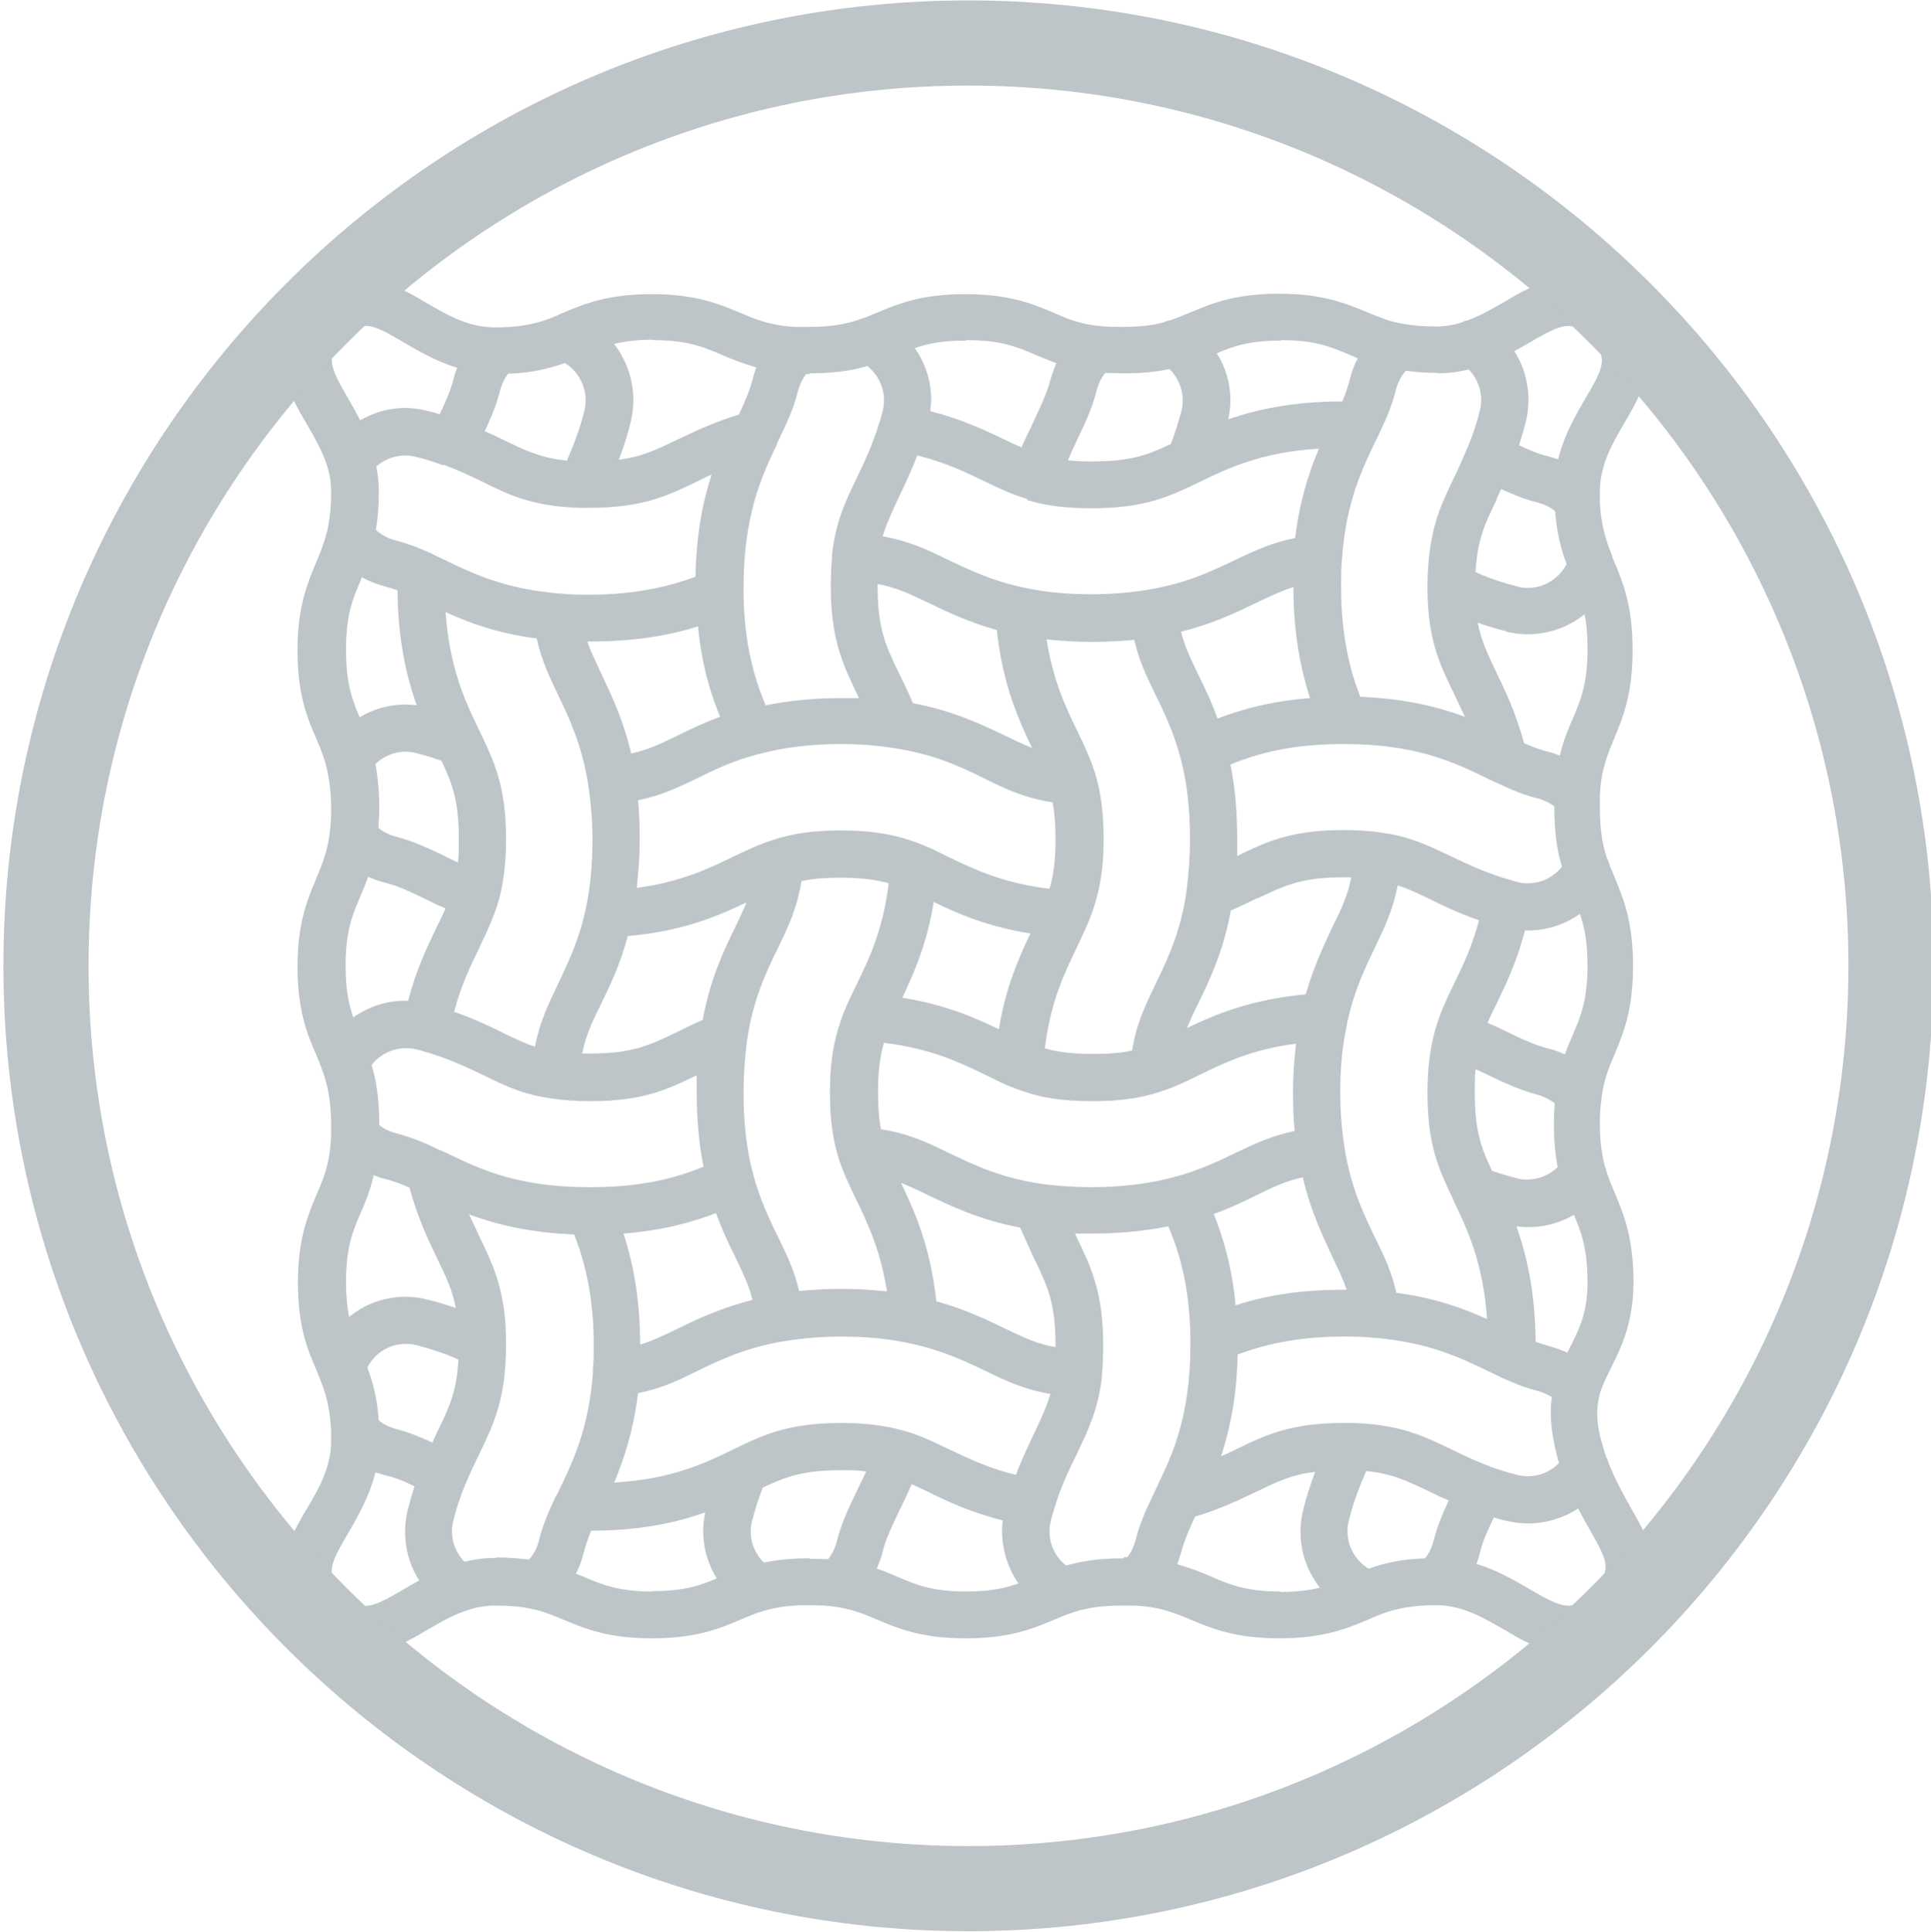
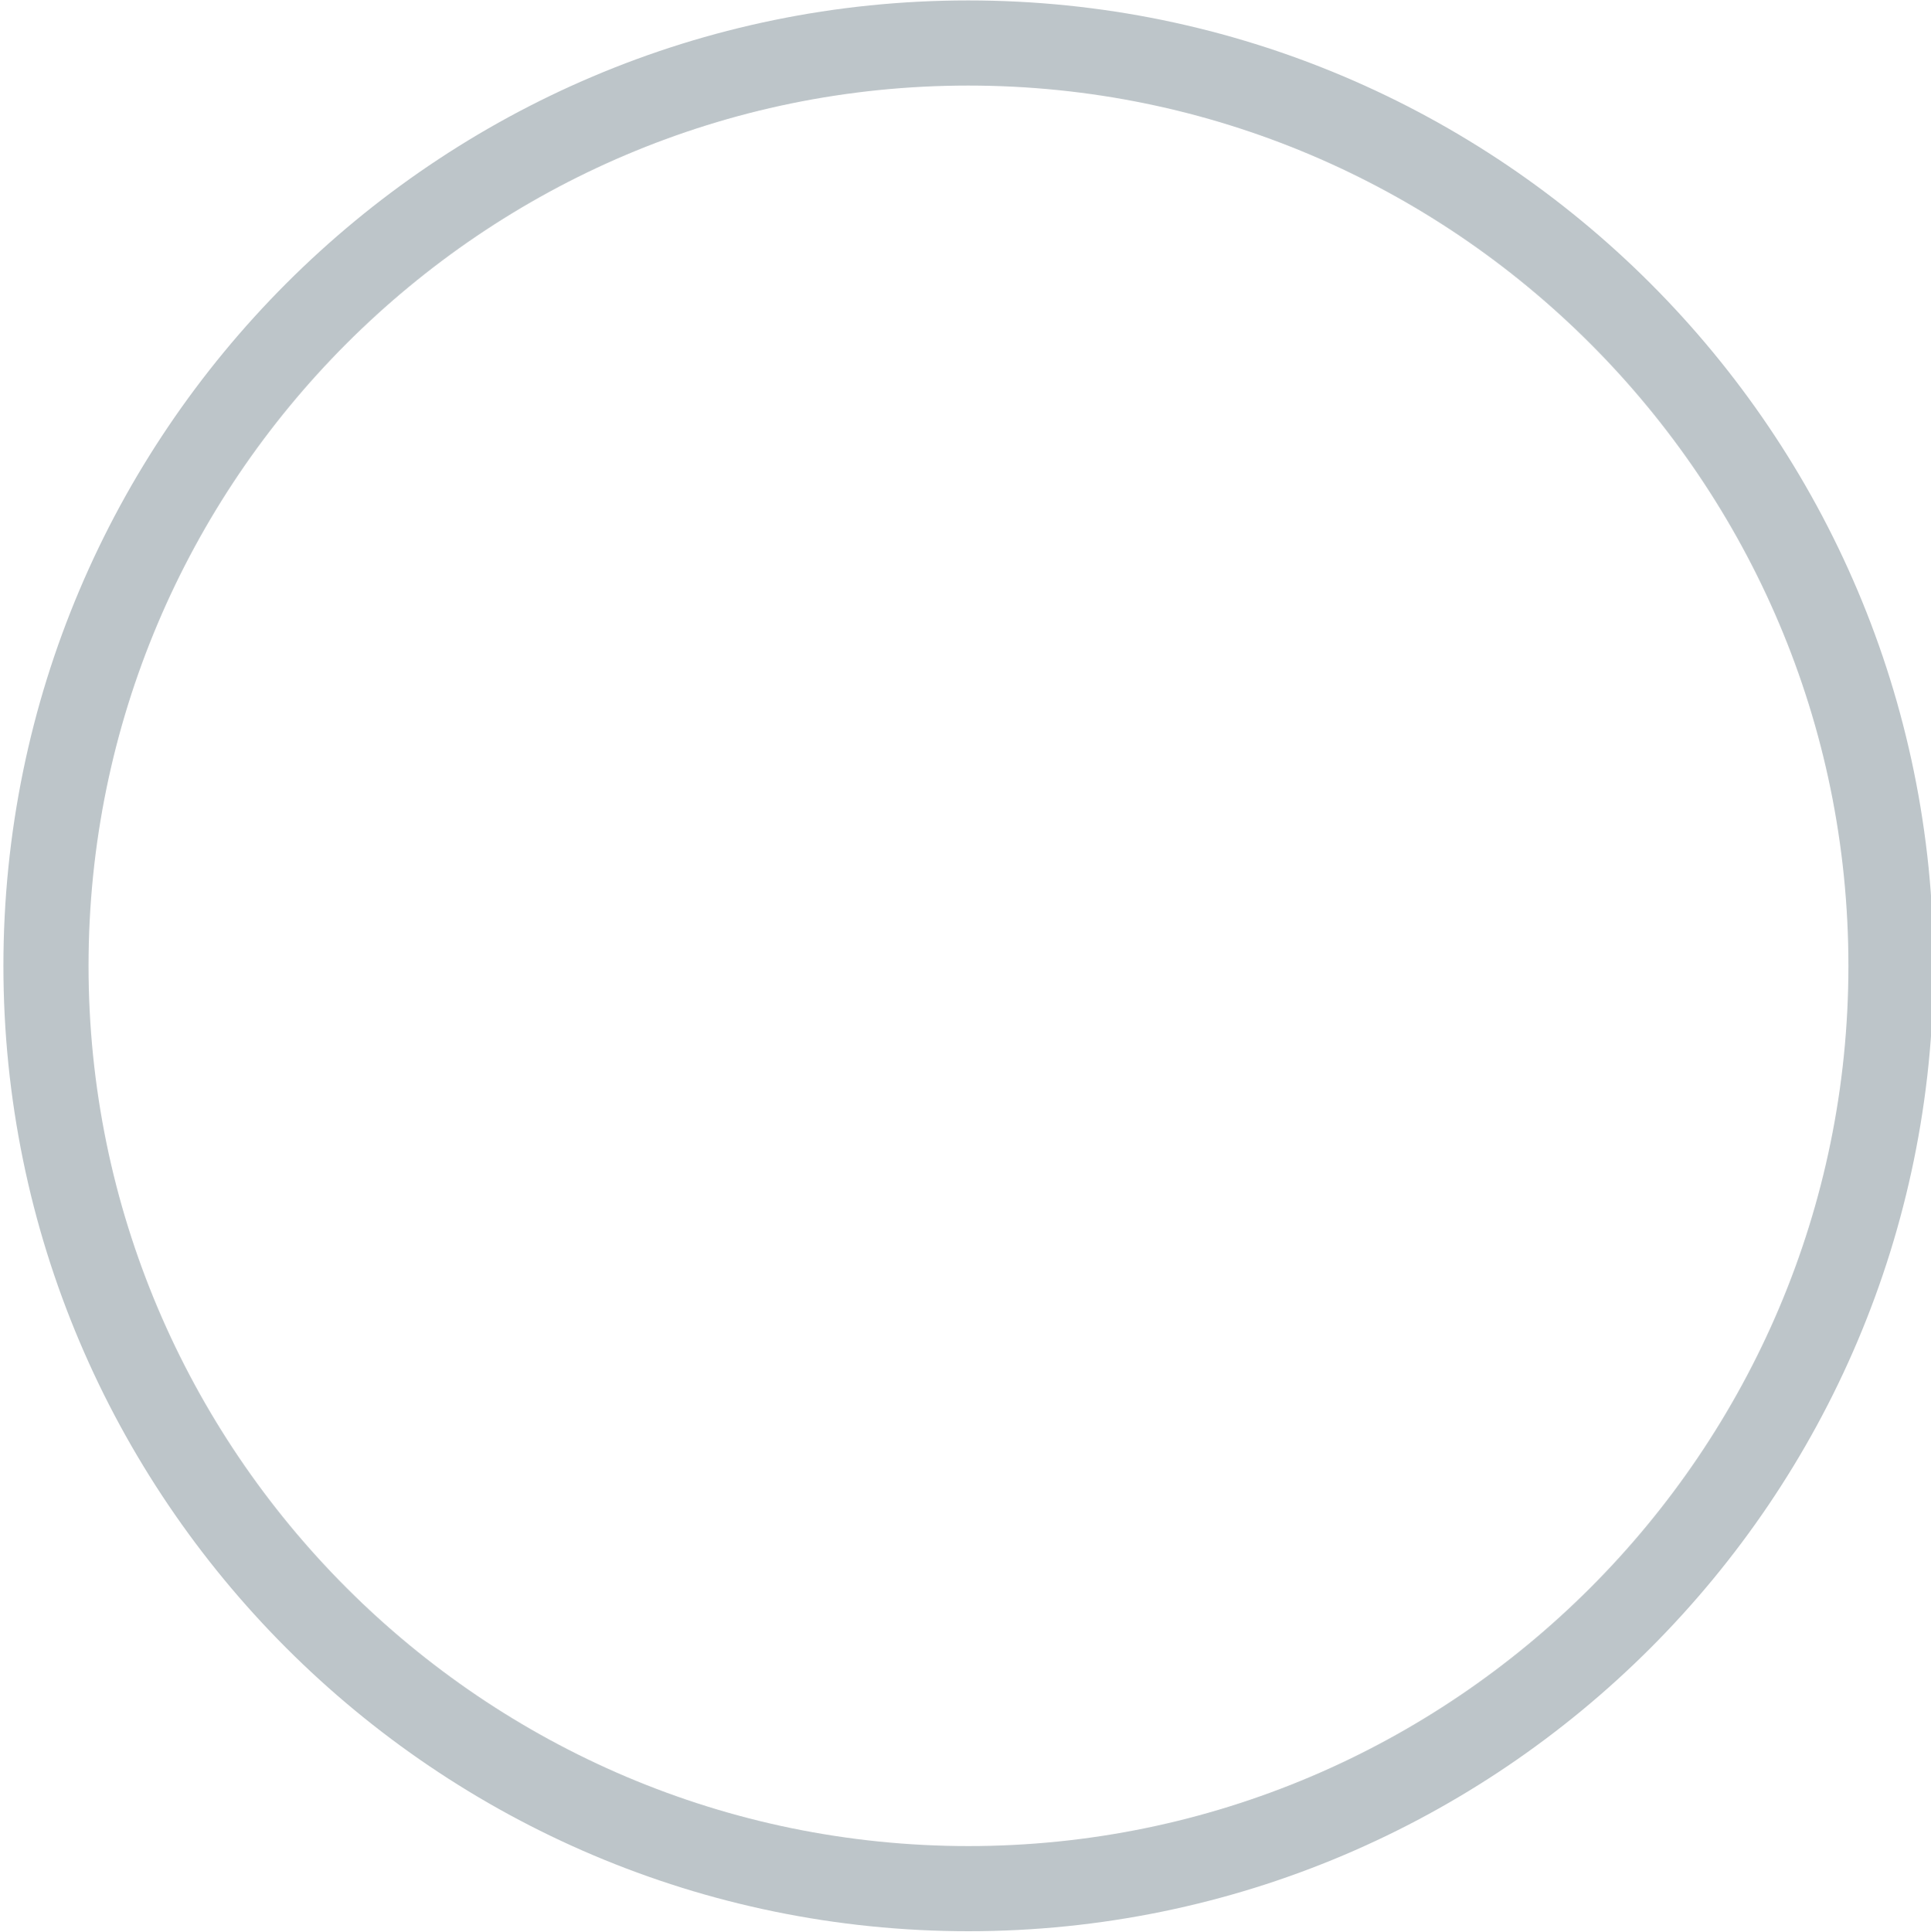
<svg xmlns="http://www.w3.org/2000/svg" id="Layer_1" viewBox="0 0 45.37 45.38">
  <defs>
    <style>      .st0, .st1 {        fill: none;      }      .st1 {        stroke: #bdc5c9;        stroke-width: 2px;      }      .st2 {        fill: #bdc5c9;      }      .st3 {        clip-path: url(#clippath);      }    </style>
    <clipPath id="clippath">
-       <path class="st0" d="M.08,22.69c0,12.53,10.15,22.68,22.68,22.68s22.68-10.15,22.68-22.68S35.28.01,22.75.01.08,10.17.08,22.69" />
-     </clipPath>
+       </clipPath>
  </defs>
  <g class="st3">
-     <path class="st2" d="M37.35,37.44c-.41.42-.61.36-1.4-.1-.36-.21-.77-.45-1.26-.6.03-.08.06-.17.08-.25.07-.3.19-.55.33-.84.1.03.2.06.3.08.17.04.34.06.51.06.42,0,.83-.13,1.17-.35.1.19.19.36.28.51.44.78.53.94,0,1.49M30.09,37.39c-.81,0-1.19-.16-1.63-.35-.23-.1-.48-.2-.8-.29.03-.09.06-.18.09-.27.08-.3.19-.55.33-.85.6-.18,1.07-.41,1.45-.59.48-.23.82-.4,1.37-.46-.1.27-.2.56-.28.89-.13.52-.06,1.07.2,1.54.06.1.12.2.19.29-.25.06-.54.1-.93.1M22.71,37.39c-.81,0-1.19-.16-1.63-.35-.15-.06-.3-.13-.48-.19.05-.12.1-.24.13-.36.08-.34.22-.62.39-.98.1-.2.2-.41.3-.64.12.05.24.11.37.17h0c.46.23,1.02.49,1.77.68-.05.4.02.81.19,1.17.05.11.11.21.18.31-.31.11-.67.19-1.22.19M19.02,36.61c-.4,0-.75.03-1.07.1-.26-.25-.37-.62-.28-.98.07-.26.15-.52.25-.78.55-.26.95-.41,1.85-.41.21,0,.4,0,.58.03-.07.16-.15.31-.22.46-.18.38-.36.74-.47,1.19-.04.15-.11.29-.2.41-.14,0-.28-.01-.43-.01M15.34,37.39c-.81,0-1.19-.16-1.63-.35-.06-.02-.12-.05-.18-.07.08-.15.14-.31.18-.48.05-.19.11-.36.18-.53,1.15,0,2.01-.19,2.68-.43-.12.55-.01,1.1.27,1.55-.39.17-.77.3-1.51.3M11.65,36.6c-.25,0-.49.03-.74.09-.24-.25-.35-.61-.26-.96.07-.29.16-.56.28-.85,0,0,0,0,0,0,.01-.02.02-.04.03-.07.1-.24.21-.46.31-.67.34-.71.61-1.27.62-2.52,0-.02,0-.03,0-.05,0-1.23-.29-1.81-.61-2.49-.08-.17-.17-.36-.26-.55.62.23,1.41.43,2.47.47.24.62.46,1.42.46,2.61,0,.19,0,.38-.02.55,0,.03,0,.07,0,.1-.1,1.31-.47,2.08-.8,2.76,0,0,0,0,0,0l-.03.06s-.02.05-.04.07c-.15.32-.3.64-.4,1.05-.04.16-.12.31-.23.44-.23-.03-.49-.05-.76-.05M8.08,37.44c-.44-.45-.35-.66.1-1.42.23-.4.5-.86.64-1.43.07.02.13.04.2.06.26.06.48.15.72.27-.06.18-.11.36-.16.55-.14.58-.04,1.18.27,1.66-.13.07-.25.14-.37.21-.79.47-.99.52-1.4.1M8.08,7.94c.42-.42.61-.37,1.4.1.36.21.77.45,1.26.6-.03.08-.06.16-.08.25-.08.3-.19.55-.33.84-.1-.03-.2-.06-.3-.08-.43-.11-.87-.08-1.27.08-.1.04-.2.09-.3.14-.09-.18-.19-.35-.28-.51-.44-.76-.54-.98-.1-1.42M15.34,7.99c.81,0,1.19.16,1.63.35.23.1.48.2.8.29-.03.09-.06.17-.08.26-.08.3-.19.55-.33.85-.59.18-1.05.4-1.45.59h0c-.48.23-.82.4-1.37.47.1-.27.2-.56.28-.89.04-.17.06-.34.06-.52,0-.48-.17-.94-.45-1.31.24-.06.54-.1.92-.1M22.71,7.99c.81,0,1.19.16,1.63.35.15.06.3.13.48.19-.05.12-.09.24-.13.36-.09.34-.22.62-.39.98h0c-.09.2-.2.41-.3.64-.12-.05-.24-.11-.37-.17-.46-.22-1.02-.49-1.77-.68,0-.09.02-.17.02-.26,0-.4-.11-.79-.32-1.12-.02-.03-.04-.07-.07-.1.31-.11.66-.18,1.22-.18M26.4,8.77c.4,0,.75-.03,1.08-.1.19.19.31.46.31.73,0,.08-.01.17-.03.25-.07.26-.15.52-.25.78-.55.26-.95.41-1.84.41-.21,0-.41,0-.58-.03.07-.16.14-.31.21-.46h0c.18-.38.36-.74.47-1.19.04-.15.11-.29.2-.4.14,0,.28.01.43.01M30.09,7.99c.81,0,1.19.16,1.63.35.06.02.12.05.18.08-.08.15-.14.31-.18.48-.05.19-.11.36-.18.53-1.15,0-2.01.19-2.68.42.03-.15.05-.3.05-.44,0-.4-.11-.78-.32-1.11.39-.17.77-.3,1.51-.3M33.77,8.77c.25,0,.49-.03.74-.09.24.25.35.61.26.96-.07.3-.17.59-.29.88-.11.26-.22.5-.32.71-.33.68-.61,1.27-.62,2.52,0,.02,0,.03,0,.05,0,1.23.29,1.81.62,2.49.08.17.17.36.26.55-.62-.23-1.41-.43-2.46-.47-.24-.62-.45-1.42-.45-2.61,0-.21,0-.41.02-.61.09-1.34.47-2.12.8-2.81l.02-.04s.03-.06.05-.1c.15-.32.3-.64.4-1.05.04-.16.12-.31.23-.44.23.03.48.05.76.05M37.35,7.94c.44.45.35.66-.1,1.42-.23.4-.5.86-.64,1.43-.06-.02-.13-.04-.2-.06-.26-.06-.48-.16-.72-.27.06-.18.11-.36.16-.55.14-.58.04-1.18-.27-1.66.13-.07.25-.14.37-.21.79-.46.99-.52,1.4-.1M16.82,28.49c.15.42.32.77.47,1.07.17.36.31.64.39.98-.76.19-1.32.46-1.79.69-.31.15-.56.27-.85.36,0-1.12-.18-1.96-.39-2.61.9-.07,1.6-.26,2.17-.48M10.47,27.08l-.04-.02s-.06-.03-.09-.04c0,0,0,0-.01,0-.3-.15-.64-.3-1.04-.4-.14-.04-.27-.1-.38-.19v-.02c0-.63-.08-1.07-.18-1.39.24-.31.65-.46,1.05-.37h0s.04.01.07.02c.02,0,.05.01.07.02.58.16,1.02.37,1.44.57h0c.51.25.94.46,1.63.55.27.04.55.06.88.06,1.24,0,1.83-.28,2.5-.61,0,.13,0,.26,0,.4,0,.63.05,1.21.16,1.75-.66.27-1.46.48-2.65.48-.02,0-.03,0-.05,0-1.68,0-2.57-.43-3.35-.81M10.04,30.53c-.67-.17-1.34,0-1.84.41-.04-.22-.07-.48-.07-.82,0-.82.16-1.2.35-1.64.11-.25.22-.52.3-.87.08.03.16.06.24.08.22.05.41.13.6.21.19.7.44,1.23.65,1.66.2.42.36.74.44,1.17-.2-.07-.42-.14-.67-.2M28.61,16.89c-.15-.42-.32-.77-.47-1.07-.17-.36-.31-.64-.39-.98.76-.19,1.32-.46,1.79-.69.32-.15.57-.27.85-.36,0,1.12.18,1.96.39,2.61-.9.07-1.6.26-2.17.48M34.95,18.29s.1.05.15.07c.3.14.63.3,1.04.4.14.04.27.1.38.18v.03c0,.63.08,1.07.18,1.39-.19.24-.48.39-.79.39-.08,0-.17,0-.25-.03-.04,0-.07-.02-.11-.03-.6-.16-1.07-.39-1.47-.58h0c-.51-.24-.95-.46-1.63-.55-.27-.04-.55-.06-.88-.06-1.24,0-1.83.28-2.5.61,0-.13,0-.26,0-.4,0-.63-.05-1.21-.16-1.75.66-.27,1.46-.48,2.65-.48h.02c1.7,0,2.59.43,3.37.81M35.39,14.84c.17.04.34.06.51.06.49,0,.96-.17,1.33-.47.05.22.07.49.07.82,0,.82-.16,1.2-.35,1.64-.11.25-.22.52-.3.86-.08-.03-.16-.06-.24-.08-.22-.05-.41-.13-.6-.21-.19-.7-.44-1.23-.65-1.66-.2-.42-.35-.73-.44-1.17.2.07.43.14.67.2M36.08,31.51c-.01-1.17-.21-2.02-.45-2.7.09.01.18.02.27.02.39,0,.76-.1,1.08-.29.18.42.32.8.32,1.59,0,.71-.2,1.11-.42,1.54-.02.04-.04.07-.05.11-.13-.06-.27-.11-.41-.15-.11-.03-.21-.06-.32-.1M35.06,27.51c-.26-.54-.41-.95-.41-1.85,0-.2,0-.37.02-.54.1.04.19.09.28.13.38.18.73.35,1.18.47.15.04.28.11.4.2-.01.15-.02.31-.02.48,0,.38.03.71.09,1.02-.19.18-.44.29-.71.29-.08,0-.17,0-.25-.03-.2-.05-.4-.11-.6-.18M37.12,21.47c.11.31.18.66.18,1.21,0,.82-.16,1.2-.35,1.64-.06.14-.12.28-.18.45-.12-.05-.24-.1-.37-.13-.34-.09-.62-.22-.97-.39-.15-.07-.31-.15-.48-.22.06-.13.12-.27.2-.42h0c.22-.46.49-1.01.68-1.75.02,0,.04,0,.07,0,.44,0,.87-.14,1.22-.39M32.81,30.38c-.11-.5-.29-.88-.5-1.3-.27-.56-.57-1.18-.72-2.12-.06-.4-.1-.83-.1-1.29,0-.59.05-1.12.16-1.61,0-.02,0-.04.01-.06.16-.74.42-1.27.65-1.75.22-.46.42-.87.53-1.45.25.08.48.19.75.32h0c.32.16.7.34,1.16.5-.16.62-.39,1.09-.6,1.52h0c-.17.35-.32.67-.43,1.06-.12.43-.18.9-.18,1.47,0,1.25.27,1.81.61,2.52,0,0,0,0,0,0,0,0,0,0,0,.01.33.69.7,1.47.79,2.79-.55-.25-1.22-.5-2.15-.62M24.46,27.81c-.97-.14-1.61-.46-2.18-.73-.49-.24-.93-.45-1.58-.55-.05-.25-.07-.53-.07-.87,0-.51.05-.86.14-1.16,1.1.13,1.78.46,2.4.76.18.09.36.18.55.26.02,0,.04.02.06.02.58.24,1.13.33,1.89.33.64,0,1.14-.07,1.61-.23.32-.1.6-.24.89-.38h0c.59-.29,1.25-.61,2.28-.74-.04.36-.07.74-.07,1.14,0,.31.01.62.04.91-.54.11-.94.3-1.38.51-.41.2-.84.4-1.4.56-.03,0-.06.01-.08.02-.58.15-1.2.23-1.91.23-.43,0-.83-.03-1.21-.08M18.78,30.35c-.11-.49-.29-.86-.49-1.27-.2-.41-.43-.88-.59-1.48-.16-.58-.23-1.22-.23-1.93,0-.43.03-.83.08-1.21.14-.99.46-1.64.74-2.21.23-.48.44-.91.54-1.55.27-.06.57-.08.93-.08.49,0,.83.05,1.12.13-.13,1.09-.46,1.78-.76,2.39-.09.19-.18.37-.26.56-.25.61-.36,1.17-.36,1.96,0,.6.06,1.09.2,1.53,0,0,0,0,0,0,0,0,0,0,0,.01.11.35.26.65.41.97.28.57.58,1.21.73,2.17-.35-.04-.71-.06-1.09-.06-.35,0-.67.02-.99.05M14.11,23.61c.21-.43.46-.94.64-1.62,1.29-.11,2.12-.47,2.79-.79-.07.18-.16.35-.25.55-.27.55-.6,1.23-.78,2.21-.23.1-.43.2-.61.29-.65.31-1.04.5-2.03.5-.07,0-.13,0-.19,0,.08-.42.23-.73.43-1.14M20.97,17.57c.97.14,1.62.45,2.18.73.49.24.93.45,1.58.55.05.25.07.53.07.87,0,.51-.05.86-.14,1.16-1.09-.13-1.78-.46-2.4-.76h0c-.2-.1-.38-.19-.58-.27-.59-.24-1.15-.34-1.93-.34-.64,0-1.14.07-1.61.23-.32.1-.6.24-.9.38-.59.29-1.25.6-2.28.74.04-.36.07-.74.07-1.15,0-.31-.01-.61-.04-.91.55-.11.94-.3,1.38-.51h0c.42-.21.86-.42,1.44-.57.59-.16,1.23-.24,1.95-.24.43,0,.83.03,1.21.09M21.94,21.19c.57.28,1.27.58,2.27.74-.27.57-.58,1.26-.74,2.25-.58-.28-1.27-.58-2.27-.74.27-.57.58-1.26.74-2.26M26.65,15.03c.11.49.29.86.49,1.27.2.41.43.88.59,1.48.16.58.23,1.22.23,1.93,0,.42-.03.83-.08,1.2,0,0,0,.01,0,.02-.14.98-.46,1.63-.74,2.21-.23.48-.44.91-.54,1.54-.27.06-.57.08-.93.08-.49,0-.84-.05-1.12-.13.13-1.09.46-1.77.76-2.39h0c.09-.2.18-.38.26-.57.25-.61.36-1.18.36-1.96,0-.59-.06-1.07-.19-1.51,0-.02-.01-.04-.02-.06-.11-.35-.25-.64-.4-.95-.28-.57-.58-1.21-.73-2.17.35.04.71.06,1.09.06.34,0,.67-.02.99-.05M29.3,20.61l.24.5c.65-.31,1.04-.5,2.03-.5.06,0,.12,0,.18,0-.08.42-.23.73-.43,1.14-.2.43-.45.94-.64,1.61-1.29.12-2.12.47-2.79.79.07-.17.15-.35.25-.55.27-.55.6-1.23.78-2.21.23-.1.43-.2.62-.29l-.24-.5ZM20.62,13.72c.44.08.75.23,1.17.43.43.21.95.46,1.63.65.14,1.28.51,2.11.83,2.77-.2-.08-.39-.17-.62-.28-.55-.26-1.22-.59-2.18-.77-.11-.26-.22-.49-.33-.71h0c-.32-.66-.5-1.05-.5-2.05v-.05M16.4,14.71c.08.87.28,1.55.52,2.13-.39.14-.72.3-1.02.45h0c-.39.19-.68.33-1.07.41-.19-.81-.48-1.4-.71-1.89l-.5.24.5-.24c-.13-.28-.24-.5-.32-.74h.08c1.1,0,1.91-.16,2.54-.36M11.27,22.24c.17-.34.32-.67.44-1.06.12-.43.18-.9.18-1.47,0-1.25-.29-1.84-.62-2.53,0,0,0,0,0,0-.33-.69-.71-1.47-.8-2.8.55.25,1.22.5,2.14.62.11.5.29.88.49,1.3h0c.27.56.57,1.19.72,2.13.06.4.1.83.1,1.29,0,.6-.05,1.14-.16,1.64-.16.75-.43,1.29-.66,1.78-.22.46-.42.87-.53,1.45-.25-.08-.47-.19-.74-.32h0c-.32-.16-.7-.34-1.16-.5.16-.62.39-1.09.6-1.52M10.47,20.12c-.38-.18-.73-.35-1.18-.47-.15-.04-.29-.11-.4-.2.01-.15.02-.31.02-.47,0-.38-.03-.71-.09-1.03.25-.24.61-.35.95-.26.2.05.4.11.6.18.26.54.41.95.41,1.85,0,.19,0,.37-.02.54-.1-.04-.19-.09-.28-.13M8.13,15.26c0-.82.16-1.2.35-1.64,0-.02.02-.04.02-.06.16.09.34.16.52.21.11.03.21.06.32.1.01,1.17.21,2.02.45,2.7-.47-.06-.94.04-1.34.28-.18-.42-.32-.8-.32-1.58M8.61,23.72c-.11.05-.21.11-.31.18-.11-.31-.18-.66-.18-1.21,0-.82.16-1.2.35-1.64.06-.14.12-.29.18-.45.12.05.24.1.37.13.34.08.62.22.97.39.15.07.3.15.48.22-.06.13-.12.27-.2.42-.22.46-.49,1.01-.68,1.75-.34-.01-.68.06-.98.21M24.8,31.65c-.44-.08-.75-.23-1.17-.43h0c-.43-.21-.95-.46-1.63-.65-.14-1.29-.51-2.11-.83-2.78.2.08.4.17.62.28.55.26,1.22.59,2.18.77.11.26.22.49.32.71h0c.32.66.51,1.05.51,2.05,0,.02,0,.03,0,.05M29.03,30.66c-.08-.88-.28-1.55-.51-2.14.39-.14.72-.3,1.02-.45.39-.19.68-.33,1.07-.41.19.81.48,1.4.71,1.9.13.27.24.5.32.74h-.08c-1.1,0-1.91.16-2.54.37M35.16,11.72c.04-.07.07-.15.11-.23.27.12.55.24.87.32.15.04.28.1.4.2.04.54.15.93.27,1.24-.17.33-.52.56-.9.56-.08,0-.17,0-.25-.03-.39-.1-.71-.21-.99-.34.04-.76.22-1.14.5-1.71M24.14,11.75s.03,0,.04.01c.43.13.9.18,1.48.18,1.24,0,1.83-.28,2.51-.61,0,0,0,0,0,0,0,0,0,0,0,0,.66-.32,1.46-.71,2.82-.79-.23.54-.45,1.21-.56,2.1-.56.11-.95.3-1.4.51-.54.26-1.14.55-2.03.7-.42.07-.87.11-1.36.11-.59,0-1.11-.05-1.6-.16-.76-.16-1.3-.43-1.79-.66-.47-.23-.89-.43-1.51-.54.09-.3.21-.56.37-.9.14-.3.3-.62.44-1,.66.16,1.15.4,1.59.61.32.16.63.3.99.41M19.02,8.77c.51,0,.95-.05,1.36-.17.24.19.39.49.39.8,0,.08-.01.17-.03.25-.02.09-.05.19-.08.28-.16.52-.35.93-.54,1.32-.26.54-.48,1-.57,1.76,0,.03,0,.05,0,.08h0c-.02.22-.03.44-.03.69,0,1.25.29,1.84.62,2.53h0s.03.06.04.09c-.13,0-.27,0-.41,0-.64,0-1.23.06-1.78.17-.26-.62-.5-1.41-.52-2.59,0-.02,0-.05,0-.07,0-.04,0-.08,0-.11,0-1.67.42-2.59.74-3.27.02-.03.04-.07.05-.11,0,0,0,0,0-.01l.02-.04c.18-.38.36-.74.47-1.19.04-.14.1-.27.19-.39.03,0,.06,0,.09,0M10.42,10.92s.02,0,.03.01c.33.12.62.26.89.39h0c.64.32,1.2.58,2.29.61.07,0,.15,0,.22,0,1.24,0,1.83-.28,2.51-.61h0c.12-.06.24-.12.36-.17-.21.64-.36,1.4-.38,2.4-.57.21-1.36.42-2.49.42-.24,0-.48,0-.71-.03-.01,0-.03,0-.04,0-1.24-.11-1.98-.46-2.64-.78-.1-.05-.2-.09-.29-.14-.03-.02-.07-.04-.11-.05-.2-.09-.47-.2-.78-.28-.17-.04-.32-.13-.45-.24.05-.28.07-.57.07-.9,0-.2-.02-.4-.06-.59.25-.22.59-.31.92-.23.22.05.43.12.65.2M13.26,8.52c.3.18.5.52.5.88,0,.08-.01.17-.03.25-.11.45-.26.82-.41,1.17-.61-.06-.96-.23-1.48-.48h0c-.14-.07-.29-.14-.45-.21.14-.3.27-.6.36-.96.04-.14.1-.28.19-.39.58-.02.98-.13,1.33-.25M10.27,33.65c-.04.08-.07.15-.11.24-.27-.12-.54-.24-.86-.32-.15-.04-.29-.11-.4-.2-.04-.54-.15-.93-.27-1.24.21-.42.68-.64,1.15-.53.38.1.71.21.99.34-.04.76-.22,1.13-.5,1.71M21.26,33.62c-.44-.13-.91-.19-1.5-.19-1.24,0-1.83.28-2.51.61,0,0,0,0,0,0h0c-.69.34-1.47.71-2.82.79.23-.55.45-1.21.56-2.1.55-.11.95-.3,1.39-.52.54-.26,1.14-.55,2.03-.7,0,0,0,0,.01,0,.42-.07.86-.11,1.35-.11.59,0,1.11.05,1.61.16.76.16,1.3.42,1.78.65l.24-.5-.24.5c.47.23.9.43,1.52.54-.09.3-.21.56-.37.9h0c-.14.3-.3.62-.44,1-.66-.16-1.14-.4-1.59-.61h0c-.33-.16-.64-.31-1.01-.42M26.4,36.61c-.51,0-.94.05-1.35.17-.31-.24-.46-.65-.36-1.05.02-.09.05-.19.08-.28.15-.52.35-.92.54-1.31h0c.26-.55.49-1.02.58-1.79,0-.01,0-.03,0-.04.02-.22.03-.45.03-.71,0-1.25-.29-1.84-.62-2.53h0s-.03-.06-.04-.09c.13,0,.27,0,.41,0,.64,0,1.23-.06,1.78-.17.27.63.5,1.43.52,2.62,0,.05,0,.1,0,.15,0,1.69-.43,2.61-.76,3.29,0,.02-.02.03-.02.05-.01.03-.03.05-.04.08-.18.38-.36.74-.47,1.19-.04.14-.1.28-.19.39-.03,0-.05,0-.08,0M32.17,36.86c-.39-.23-.59-.68-.48-1.13.11-.45.26-.82.41-1.17.61.06.96.23,1.48.48.14.07.29.14.46.21-.14.3-.27.6-.36.96-.04.15-.1.28-.2.4-.57.02-.98.12-1.31.24M35.03,34.46s-.05-.02-.07-.03c-.33-.12-.61-.26-.88-.39-.64-.31-1.19-.57-2.27-.61-.01,0-.03,0-.04,0-.07,0-.13,0-.2,0-1.24,0-1.83.28-2.51.61-.12.06-.24.12-.37.17.21-.64.37-1.4.39-2.39.57-.21,1.35-.42,2.49-.42.24,0,.48,0,.7.03.02,0,.04,0,.05,0,1.24.11,1.98.46,2.64.78.11.05.21.1.31.15.02.01.04.02.07.03.22.1.48.21.8.29.11.03.22.08.32.14-.05.38-.02.78.09,1.24.02.1.05.2.08.31-.19.2-.45.31-.73.31-.08,0-.17-.01-.25-.03-.21-.05-.42-.12-.63-.19M38.82,36.7c-.03-.46-.25-.84-.51-1.29-.17-.31-.37-.66-.53-1.08,0-.03-.02-.07-.04-.1-.05-.14-.09-.29-.13-.43-.13-.51-.08-.81-.03-1.01,0,0,0-.01,0-.02.06-.2.15-.39.26-.61.24-.48.54-1.07.54-2.04,0-1.04-.23-1.59-.43-2.07-.08-.19-.16-.38-.22-.58,0-.03-.02-.06-.03-.1-.07-.28-.11-.59-.11-.96,0-.22.01-.41.04-.59,0-.01,0-.02,0-.04.06-.42.17-.7.31-1.02.2-.48.43-1.03.43-2.07s-.23-1.59-.43-2.07c-.04-.1-.08-.2-.12-.29,0-.03-.02-.07-.03-.1,0-.02-.02-.04-.03-.06-.09-.26-.17-.62-.17-1.19,0-.06,0-.12,0-.17,0-.04,0-.08,0-.12.03-.62.18-.96.34-1.35.2-.48.43-1.03.43-2.07s-.23-1.59-.43-2.07c-.02-.04-.04-.08-.05-.13,0-.02-.01-.04-.02-.06-.12-.31-.24-.64-.27-1.2,0-.04,0-.09,0-.13,0-.04,0-.09,0-.13,0-.63.3-1.14.58-1.62.24-.41.46-.79.52-1.24.07-.55-.12-1.05-.59-1.52-.47-.48-.97-.67-1.52-.6-.44.06-.83.28-1.23.52-.28.16-.57.33-.88.44-.04,0-.08.02-.11.04-.21.07-.42.1-.62.1-.29,0-.54-.02-.76-.06-.04-.01-.07-.02-.11-.02-.29-.06-.51-.16-.76-.26-.48-.2-1.03-.43-2.06-.43s-1.58.23-2.06.43c-.17.07-.33.14-.51.2-.04,0-.09.02-.13.04-.29.08-.6.11-.98.11-.18,0-.35,0-.51-.02-.04,0-.08-.01-.12-.01-.42-.06-.69-.17-1-.31-.48-.2-1.02-.43-2.06-.43s-1.58.23-2.06.43c-.11.04-.21.09-.32.13-.04.01-.08.02-.12.04-.26.09-.61.17-1.18.17-.07,0-.15,0-.22,0-.04,0-.08,0-.12,0-.59-.04-.91-.18-1.29-.34-.48-.2-1.03-.43-2.06-.43s-1.58.23-2.06.43c-.05.02-.1.04-.15.07-.04.01-.08.03-.12.05-.29.11-.64.22-1.24.23-.05,0-.1,0-.15,0-.61-.01-1.1-.3-1.58-.58-.4-.24-.79-.46-1.23-.52-.55-.07-1.04.12-1.51.6-.47.48-.67.98-.59,1.52.06.45.28.83.52,1.24.19.33.39.67.5,1.04.06.2.08.39.08.58,0,.34-.03.63-.09.89,0,.02-.01.05-.02.07-.06.25-.15.46-.24.68-.2.48-.44,1.03-.44,2.07s.23,1.59.44,2.07c.08.19.16.38.22.59,0,.03.01.05.02.08.07.29.11.6.11.98,0,.22-.01.42-.04.61h0s0,0,0,.01c-.06.43-.18.7-.31,1.02-.2.48-.44,1.03-.44,2.07s.23,1.59.44,2.07c.05.11.09.22.13.33,0,.03.02.05.03.08.09.27.19.63.19,1.23,0,.07,0,.13,0,.19,0,.03,0,.05,0,.08-.03.64-.17.98-.34,1.37-.2.48-.44,1.03-.44,2.07s.23,1.59.44,2.07l.06.15c.13.32.25.66.28,1.26,0,.02,0,.04,0,.06,0,.06,0,.11,0,.17,0,.63-.29,1.14-.58,1.62-.24.41-.46.79-.52,1.24-.07.55.12,1.05.59,1.52.41.41.83.61,1.29.61.07,0,.15,0,.23-.01.44-.06.83-.28,1.23-.52.3-.17.6-.35.93-.46.23-.08.45-.12.68-.12.31,0,.58.02.82.07.32.06.54.16.81.27.48.2,1.02.43,2.06.43s1.58-.23,2.06-.43c.19-.08.37-.16.58-.22.31-.09.64-.13,1.05-.13.21,0,.39.01.56.03.45.06.74.18,1.06.32.48.2,1.02.43,2.06.43s1.58-.23,2.06-.43c.13-.05.25-.11.38-.15,0,0,0,0,0,0,.27-.1.62-.19,1.24-.19.1,0,.19,0,.28,0,.63.03.96.18,1.35.34.48.2,1.03.43,2.06.43s1.58-.23,2.06-.43c.07-.03.14-.06.21-.09,0,0,0,0,0,0,.32-.13.68-.25,1.37-.26h.04c.62,0,1.12.3,1.61.58.4.24.79.46,1.23.52.55.07,1.04-.12,1.52-.6.51-.51.73-1,.69-1.52" />
-   </g>
+     </g>
  <path class="st1" d="M22.75,44.37c11.95,0,21.68-9.73,21.68-21.68S34.71,1.01,22.75,1.01,1.08,10.74,1.08,22.69s9.72,21.68,21.68,21.68Z" />
</svg>